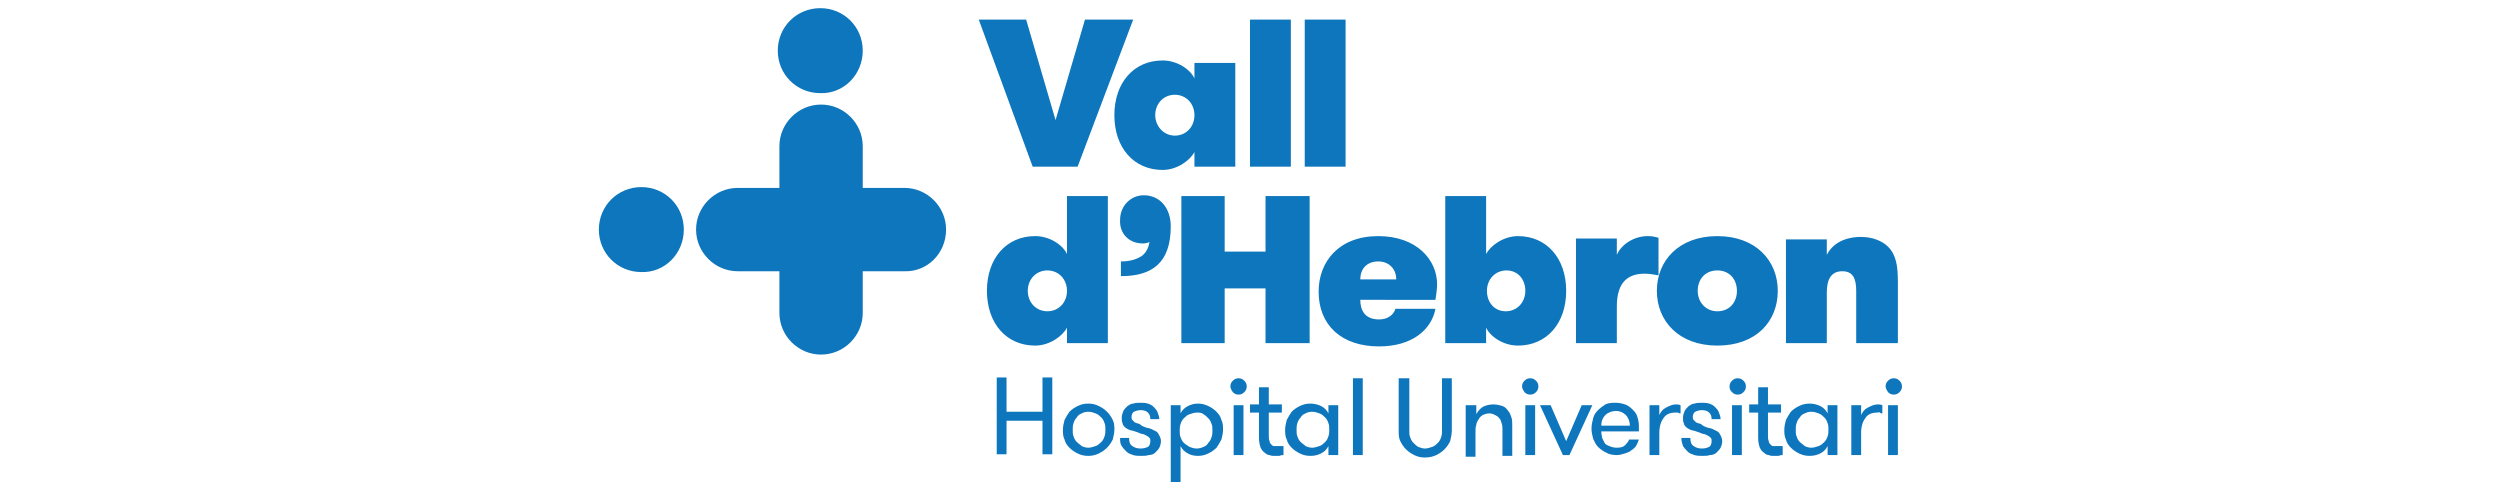
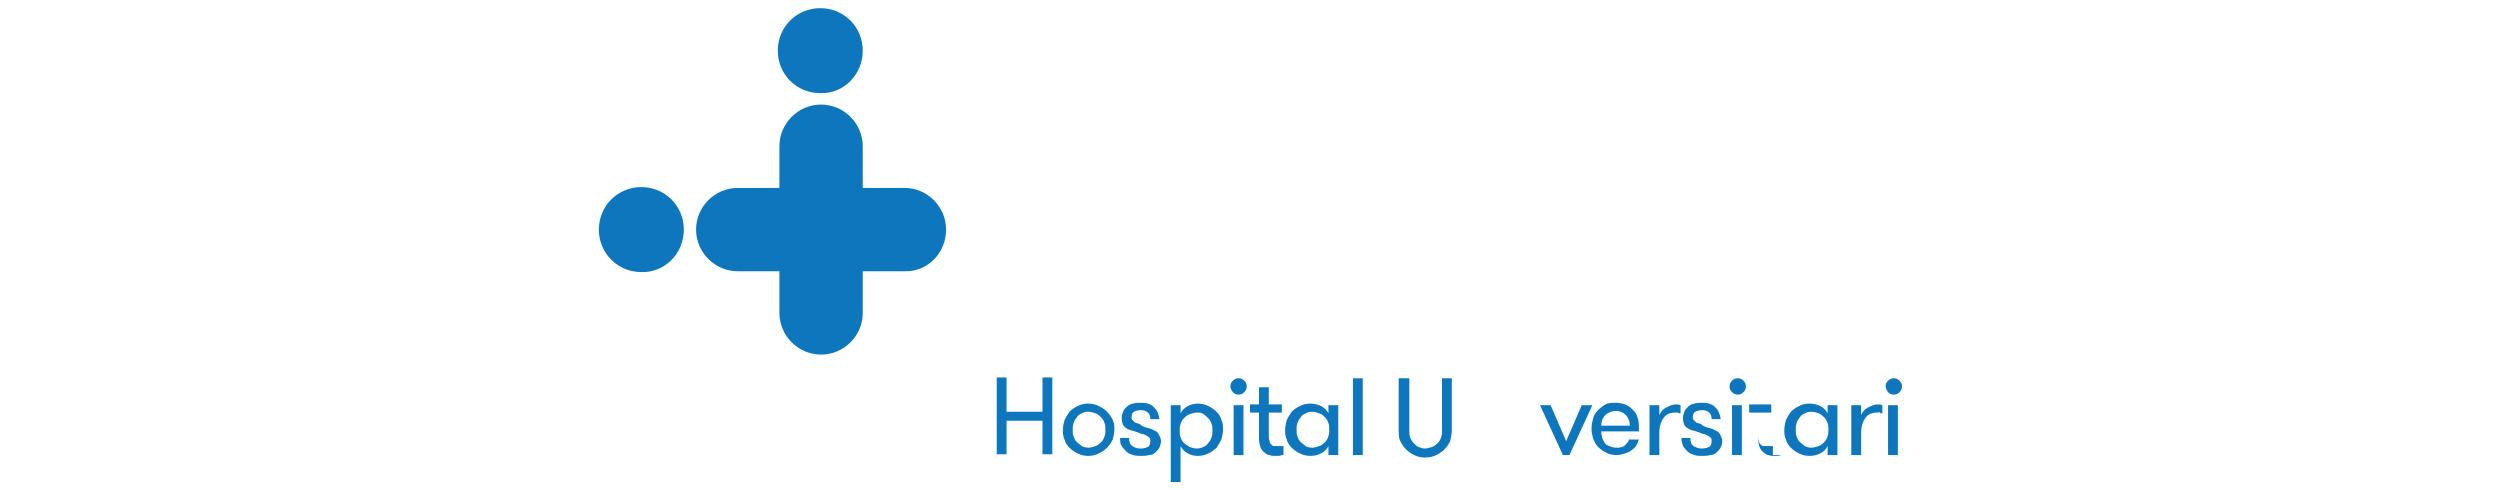
<svg xmlns="http://www.w3.org/2000/svg" version="1.1" id="Capa_1" x="0px" y="0px" viewBox="0 0 306 60" style="enable-background:new 0 0 306 60;" xml:space="preserve">
  <style type="text/css">
	.st0{fill:#0D76BC;}
</style>
  <g>
    <g>
      <g>
        <path class="st0" d="M127.6,51.5h-4.4v4.1H122v-9.4h1.2v4.2h4.4v-4.2h1.2v9.4h-1.2V51.5z" />
        <path class="st0" d="M133.2,55.8c-0.5,0-0.9-0.1-1.3-0.3c-0.4-0.2-0.7-0.4-1-0.7c-0.3-0.3-0.5-0.6-0.6-1     c-0.2-0.4-0.2-0.8-0.2-1.2c0-0.4,0.1-0.8,0.2-1.2c0.2-0.4,0.4-0.7,0.6-1c0.3-0.3,0.6-0.5,1-0.7c0.4-0.2,0.8-0.3,1.3-0.3     c0.5,0,0.9,0.1,1.3,0.3c0.4,0.2,0.7,0.4,1,0.7c0.3,0.3,0.5,0.6,0.7,1c0.2,0.4,0.2,0.8,0.2,1.2c0,0.4-0.1,0.8-0.2,1.2     c-0.2,0.4-0.4,0.7-0.7,1c-0.3,0.3-0.6,0.5-1,0.7C134.1,55.7,133.7,55.8,133.2,55.8z M133.2,54.8c0.3,0,0.6-0.1,0.9-0.2     c0.3-0.1,0.5-0.3,0.7-0.5c0.2-0.2,0.3-0.4,0.4-0.7c0.1-0.3,0.1-0.5,0.1-0.8c0-0.3,0-0.6-0.1-0.8c-0.1-0.3-0.2-0.5-0.4-0.7     c-0.2-0.2-0.4-0.4-0.7-0.5c-0.3-0.1-0.5-0.2-0.9-0.2s-0.6,0.1-0.8,0.2c-0.3,0.1-0.5,0.3-0.6,0.5c-0.2,0.2-0.3,0.4-0.4,0.7     c-0.1,0.3-0.1,0.5-0.1,0.8c0,0.3,0,0.6,0.1,0.8c0.1,0.3,0.2,0.5,0.4,0.7c0.2,0.2,0.4,0.3,0.6,0.5     C132.6,54.7,132.9,54.8,133.2,54.8z" />
        <path class="st0" d="M140.2,52.3c0.2,0.1,0.5,0.1,0.7,0.2c0.2,0.1,0.4,0.2,0.6,0.3c0.2,0.1,0.3,0.3,0.4,0.5     c0.1,0.2,0.2,0.4,0.2,0.7c0,0.3-0.1,0.6-0.2,0.8c-0.1,0.2-0.3,0.4-0.5,0.6c-0.2,0.2-0.5,0.3-0.8,0.3c-0.3,0.1-0.6,0.1-0.9,0.1     c-0.3,0-0.7,0-1-0.1c-0.3-0.1-0.6-0.2-0.8-0.4c-0.2-0.2-0.4-0.4-0.6-0.7s-0.2-0.6-0.2-1h1.1c0,0.5,0.1,0.8,0.4,1     c0.3,0.2,0.6,0.3,1,0.3c0.4,0,0.7-0.1,0.9-0.2c0.2-0.1,0.3-0.4,0.3-0.7c0-0.2,0-0.3-0.1-0.4s-0.2-0.2-0.4-0.3     c-0.2-0.1-0.4-0.2-0.6-0.2c-0.2-0.1-0.5-0.2-0.8-0.3c-0.2-0.1-0.5-0.1-0.7-0.2c-0.2-0.1-0.4-0.2-0.5-0.3     c-0.1-0.1-0.3-0.3-0.3-0.5c-0.1-0.2-0.1-0.4-0.1-0.7c0-0.3,0.1-0.5,0.2-0.8c0.1-0.2,0.3-0.4,0.5-0.6c0.2-0.1,0.4-0.3,0.7-0.3     c0.3-0.1,0.6-0.1,0.9-0.1c0.3,0,0.6,0,0.9,0.1c0.3,0.1,0.5,0.2,0.7,0.4c0.2,0.2,0.4,0.4,0.5,0.7c0.1,0.3,0.2,0.5,0.2,0.8h-1.1     c0-0.4-0.1-0.6-0.3-0.8c-0.2-0.2-0.5-0.3-0.9-0.3c-0.3,0-0.6,0.1-0.8,0.2c-0.2,0.1-0.3,0.4-0.3,0.6c0,0.2,0,0.3,0.1,0.4     s0.2,0.2,0.3,0.3c0.2,0.1,0.3,0.1,0.6,0.2C139.7,52.1,139.9,52.2,140.2,52.3z" />
        <path class="st0" d="M144.5,50.6c0.2-0.4,0.5-0.7,0.9-0.9c0.4-0.2,0.8-0.3,1.2-0.3c0.5,0,0.9,0.1,1.3,0.3s0.7,0.4,1,0.7     c0.3,0.3,0.5,0.6,0.6,1c0.2,0.4,0.2,0.8,0.2,1.2c0,0.4-0.1,0.8-0.2,1.2c-0.2,0.4-0.4,0.7-0.6,1c-0.3,0.3-0.6,0.5-1,0.7     c-0.4,0.2-0.8,0.3-1.3,0.3c-0.4,0-0.9-0.1-1.2-0.3c-0.4-0.2-0.7-0.5-0.9-0.9V59h-1.2v-9.4h1.2V50.6z M146.5,50.5     c-0.3,0-0.6,0.1-0.9,0.2c-0.3,0.1-0.5,0.3-0.7,0.5s-0.3,0.4-0.4,0.7c-0.1,0.3-0.1,0.5-0.1,0.8c0,0.3,0,0.6,0.1,0.8     c0.1,0.3,0.2,0.5,0.4,0.7c0.2,0.2,0.4,0.3,0.7,0.5c0.3,0.1,0.5,0.2,0.9,0.2c0.3,0,0.6-0.1,0.8-0.2c0.3-0.1,0.5-0.3,0.6-0.5     c0.2-0.2,0.3-0.4,0.4-0.7c0.1-0.3,0.1-0.5,0.1-0.8c0-0.3,0-0.6-0.1-0.8c-0.1-0.3-0.2-0.5-0.4-0.7c-0.2-0.2-0.4-0.4-0.6-0.5     C147.1,50.5,146.8,50.5,146.5,50.5z" />
        <path class="st0" d="M150.6,47.3c0-0.3,0.1-0.5,0.3-0.7c0.2-0.2,0.4-0.3,0.7-0.3c0.3,0,0.5,0.1,0.7,0.3c0.2,0.2,0.3,0.4,0.3,0.7     s-0.1,0.5-0.3,0.7c-0.2,0.2-0.4,0.3-0.7,0.3c-0.3,0-0.5-0.1-0.7-0.3C150.7,47.7,150.6,47.5,150.6,47.3z M151,49.6h1.2v6.1H151     V49.6z" />
        <path class="st0" d="M157.1,55.7c-0.1,0-0.3,0-0.5,0.1c-0.2,0-0.4,0-0.6,0c-0.2,0-0.4,0-0.6-0.1c-0.2,0-0.4-0.1-0.6-0.3     c-0.2-0.1-0.4-0.4-0.5-0.6c-0.1-0.3-0.2-0.7-0.2-1.2v-3.1H153v-1h1.1v-2.1h1.2v2.1h1.6v1h-1.6v2.8c0,0.3,0,0.5,0.1,0.7     c0,0.2,0.1,0.3,0.2,0.4c0.1,0.1,0.2,0.2,0.3,0.2c0.1,0,0.3,0,0.4,0c0.1,0,0.3,0,0.4,0c0.2,0,0.3,0,0.4,0V55.7z" />
        <path class="st0" d="M163.8,49.6v6.1h-1.2v-1.1c-0.2,0.4-0.5,0.7-0.9,0.9c-0.4,0.2-0.8,0.3-1.3,0.3c-0.5,0-0.9-0.1-1.3-0.3     c-0.4-0.2-0.7-0.4-1-0.7c-0.3-0.3-0.5-0.6-0.6-1c-0.2-0.4-0.2-0.8-0.2-1.2c0-0.4,0.1-0.8,0.2-1.2c0.2-0.4,0.4-0.7,0.6-1     c0.3-0.3,0.6-0.5,1-0.7c0.4-0.2,0.8-0.3,1.3-0.3c0.4,0,0.9,0.1,1.3,0.3c0.4,0.2,0.7,0.5,0.9,0.9v-1H163.8z M160.6,54.8     c0.3,0,0.6-0.1,0.9-0.2c0.3-0.1,0.5-0.3,0.7-0.5c0.2-0.2,0.3-0.4,0.4-0.7c0.1-0.3,0.1-0.5,0.1-0.8c0-0.3,0-0.6-0.1-0.8     c-0.1-0.3-0.2-0.5-0.4-0.7s-0.4-0.4-0.7-0.5c-0.3-0.1-0.5-0.2-0.9-0.2s-0.6,0.1-0.8,0.2c-0.3,0.1-0.5,0.3-0.6,0.5     c-0.2,0.2-0.3,0.4-0.4,0.7c-0.1,0.3-0.1,0.5-0.1,0.8c0,0.3,0,0.6,0.1,0.8c0.1,0.3,0.2,0.5,0.4,0.7c0.2,0.2,0.4,0.3,0.6,0.5     C160,54.7,160.3,54.8,160.6,54.8z" />
        <path class="st0" d="M165.6,46.3h1.2v9.4h-1.2V46.3z" />
        <path class="st0" d="M171.3,46.3h1.2v6.4c0,0.3,0,0.6,0.1,0.8c0.1,0.3,0.2,0.5,0.4,0.7c0.2,0.2,0.4,0.4,0.6,0.5     c0.3,0.1,0.5,0.2,0.8,0.2c0.3,0,0.6-0.1,0.9-0.2c0.3-0.1,0.5-0.3,0.7-0.5c0.2-0.2,0.3-0.4,0.4-0.7c0.1-0.3,0.1-0.5,0.1-0.8v-6.4     h1.2v6.4c0,0.4-0.1,0.9-0.2,1.3c-0.2,0.4-0.4,0.7-0.7,1c-0.3,0.3-0.6,0.5-1,0.7c-0.4,0.2-0.9,0.3-1.4,0.3c-0.5,0-0.9-0.1-1.3-0.3     c-0.4-0.2-0.7-0.4-1-0.7c-0.3-0.3-0.5-0.6-0.7-1c-0.2-0.4-0.2-0.8-0.2-1.3V46.3z" />
-         <path class="st0" d="M179.5,49.6h1.2v1.1c0.2-0.4,0.5-0.7,0.8-0.9c0.4-0.2,0.8-0.3,1.3-0.3c0.4,0,0.8,0.1,1.1,0.2     c0.3,0.1,0.5,0.3,0.7,0.6c0.2,0.2,0.3,0.5,0.4,0.8c0.1,0.3,0.1,0.6,0.1,1.1v3.6h-1.2v-3.2c0-0.3,0-0.5-0.1-0.8     c-0.1-0.2-0.1-0.5-0.3-0.6c-0.1-0.2-0.3-0.3-0.5-0.4c-0.2-0.1-0.4-0.2-0.7-0.2c-0.3,0-0.6,0.1-0.8,0.2c-0.2,0.1-0.4,0.3-0.5,0.5     c-0.1,0.2-0.3,0.4-0.3,0.7c-0.1,0.3-0.1,0.5-0.1,0.8v3.1h-1.2V49.6z" />
-         <path class="st0" d="M186.3,47.3c0-0.3,0.1-0.5,0.3-0.7c0.2-0.2,0.4-0.3,0.7-0.3c0.3,0,0.5,0.1,0.7,0.3c0.2,0.2,0.3,0.4,0.3,0.7     s-0.1,0.5-0.3,0.7c-0.2,0.2-0.4,0.3-0.7,0.3c-0.3,0-0.5-0.1-0.7-0.3C186.4,47.7,186.3,47.5,186.3,47.3z M186.7,49.6h1.2v6.1h-1.2     V49.6z" />
        <path class="st0" d="M189.8,49.6l1.9,4.4l1.9-4.4h1.3l-2.8,6.1h-0.8l-2.8-6.1H189.8z" />
        <path class="st0" d="M196,52.9c0,0.3,0.1,0.5,0.1,0.7c0.1,0.2,0.2,0.4,0.3,0.6c0.1,0.2,0.3,0.3,0.6,0.4c0.2,0.1,0.5,0.2,0.9,0.2     c0.5,0,0.8-0.1,1-0.3c0.2-0.2,0.4-0.4,0.5-0.7h1.2c-0.1,0.3-0.2,0.5-0.3,0.7c-0.1,0.2-0.3,0.4-0.6,0.6c-0.2,0.2-0.5,0.3-0.8,0.4     c-0.3,0.1-0.7,0.2-1,0.2c-0.5,0-1-0.1-1.3-0.3c-0.4-0.2-0.7-0.4-1-0.7c-0.3-0.3-0.4-0.6-0.6-1c-0.1-0.4-0.2-0.8-0.2-1.2     c0-0.5,0.1-0.9,0.2-1.3c0.1-0.4,0.3-0.7,0.6-1c0.3-0.3,0.6-0.5,0.9-0.7c0.4-0.2,0.8-0.2,1.3-0.2c0.4,0,0.8,0.1,1.1,0.2     c0.3,0.1,0.6,0.3,0.9,0.6s0.5,0.5,0.6,0.9c0.1,0.3,0.2,0.7,0.2,1.1c0,0.1,0,0.2,0,0.3c0,0.1,0,0.3,0,0.4H196z M197.8,50.3     c-0.5,0-1,0.2-1.3,0.5c-0.3,0.3-0.5,0.7-0.5,1.3h3.5c0-0.5-0.2-1-0.5-1.3C198.7,50.5,198.3,50.3,197.8,50.3z" />
        <path class="st0" d="M205.7,50.6c-0.1,0-0.2,0-0.3-0.1c-0.1,0-0.2,0-0.3,0c-0.7,0-1.2,0.2-1.5,0.7c-0.3,0.4-0.5,1-0.5,1.8v2.7     h-1.2v-6.1h1.2v1.2c0.2-0.4,0.4-0.7,0.8-0.9c0.4-0.2,0.8-0.4,1.2-0.4c0.2,0,0.4,0,0.6,0.1V50.6z" />
        <path class="st0" d="M208.9,52.3c0.2,0.1,0.5,0.1,0.7,0.2c0.2,0.1,0.4,0.2,0.6,0.3c0.2,0.1,0.3,0.3,0.4,0.5     c0.1,0.2,0.2,0.4,0.2,0.7c0,0.3-0.1,0.6-0.2,0.8c-0.1,0.2-0.3,0.4-0.5,0.6c-0.2,0.2-0.5,0.3-0.8,0.3c-0.3,0.1-0.6,0.1-0.9,0.1     c-0.3,0-0.7,0-1-0.1c-0.3-0.1-0.6-0.2-0.8-0.4c-0.2-0.2-0.4-0.4-0.6-0.7c-0.1-0.3-0.2-0.6-0.2-1h1.1c0,0.5,0.1,0.8,0.4,1     c0.3,0.2,0.6,0.3,1,0.3c0.4,0,0.7-0.1,0.9-0.2c0.2-0.1,0.3-0.4,0.3-0.7c0-0.2,0-0.3-0.1-0.4c-0.1-0.1-0.2-0.2-0.4-0.3     c-0.2-0.1-0.4-0.2-0.6-0.2c-0.2-0.1-0.5-0.2-0.8-0.3c-0.2-0.1-0.5-0.1-0.7-0.2c-0.2-0.1-0.4-0.2-0.5-0.3     c-0.1-0.1-0.3-0.3-0.3-0.5c-0.1-0.2-0.1-0.4-0.1-0.7c0-0.3,0.1-0.5,0.2-0.8c0.1-0.2,0.3-0.4,0.5-0.6c0.2-0.1,0.4-0.3,0.7-0.3     c0.3-0.1,0.6-0.1,0.9-0.1c0.3,0,0.6,0,0.9,0.1c0.3,0.1,0.5,0.2,0.7,0.4c0.2,0.2,0.4,0.4,0.5,0.7c0.1,0.3,0.2,0.5,0.2,0.8h-1.1     c0-0.4-0.1-0.6-0.3-0.8c-0.2-0.2-0.5-0.3-0.9-0.3c-0.3,0-0.6,0.1-0.8,0.2c-0.2,0.1-0.3,0.4-0.3,0.6c0,0.2,0,0.3,0.1,0.4     s0.2,0.2,0.3,0.3c0.2,0.1,0.3,0.1,0.6,0.2C208.4,52.1,208.6,52.2,208.9,52.3z" />
        <path class="st0" d="M211.7,47.3c0-0.3,0.1-0.5,0.3-0.7c0.2-0.2,0.4-0.3,0.7-0.3c0.3,0,0.5,0.1,0.7,0.3c0.2,0.2,0.3,0.4,0.3,0.7     s-0.1,0.5-0.3,0.7c-0.2,0.2-0.4,0.3-0.7,0.3c-0.3,0-0.5-0.1-0.7-0.3C211.7,47.7,211.7,47.5,211.7,47.3z M212,49.6h1.2v6.1H212     V49.6z" />
-         <path class="st0" d="M218.2,55.7c-0.1,0-0.3,0-0.5,0.1c-0.2,0-0.4,0-0.6,0c-0.2,0-0.4,0-0.6-0.1c-0.2,0-0.4-0.1-0.6-0.3     c-0.2-0.1-0.4-0.4-0.5-0.6c-0.1-0.3-0.2-0.7-0.2-1.2v-3.1h-1.1v-1h1.1v-2.1h1.2v2.1h1.6v1h-1.6v2.8c0,0.3,0,0.5,0.1,0.7     c0,0.2,0.1,0.3,0.2,0.4c0.1,0.1,0.2,0.2,0.3,0.2c0.1,0,0.3,0,0.4,0c0.1,0,0.3,0,0.4,0c0.2,0,0.3,0,0.4,0V55.7z" />
+         <path class="st0" d="M218.2,55.7c-0.1,0-0.3,0-0.5,0.1c-0.2,0-0.4,0-0.6,0c-0.2,0-0.4,0-0.6-0.1c-0.2,0-0.4-0.1-0.6-0.3     c-0.2-0.1-0.4-0.4-0.5-0.6c-0.1-0.3-0.2-0.7-0.2-1.2v-3.1h-1.1v-1h1.1v-2.1v2.1h1.6v1h-1.6v2.8c0,0.3,0,0.5,0.1,0.7     c0,0.2,0.1,0.3,0.2,0.4c0.1,0.1,0.2,0.2,0.3,0.2c0.1,0,0.3,0,0.4,0c0.1,0,0.3,0,0.4,0c0.2,0,0.3,0,0.4,0V55.7z" />
        <path class="st0" d="M224.9,49.6v6.1h-1.2v-1.1c-0.2,0.4-0.5,0.7-0.9,0.9c-0.4,0.2-0.8,0.3-1.3,0.3c-0.5,0-0.9-0.1-1.3-0.3     c-0.4-0.2-0.7-0.4-1-0.7c-0.3-0.3-0.5-0.6-0.6-1c-0.2-0.4-0.2-0.8-0.2-1.2c0-0.4,0.1-0.8,0.2-1.2c0.2-0.4,0.4-0.7,0.6-1     c0.3-0.3,0.6-0.5,1-0.7c0.4-0.2,0.8-0.3,1.3-0.3c0.4,0,0.9,0.1,1.3,0.3c0.4,0.2,0.7,0.5,0.9,0.9v-1H224.9z M221.7,54.8     c0.3,0,0.6-0.1,0.9-0.2c0.3-0.1,0.5-0.3,0.7-0.5c0.2-0.2,0.3-0.4,0.4-0.7c0.1-0.3,0.1-0.5,0.1-0.8c0-0.3,0-0.6-0.1-0.8     c-0.1-0.3-0.2-0.5-0.4-0.7s-0.4-0.4-0.7-0.5c-0.3-0.1-0.5-0.2-0.9-0.2s-0.6,0.1-0.8,0.2c-0.3,0.1-0.5,0.3-0.6,0.5     c-0.2,0.2-0.3,0.4-0.4,0.7c-0.1,0.3-0.1,0.5-0.1,0.8c0,0.3,0,0.6,0.1,0.8c0.1,0.3,0.2,0.5,0.4,0.7c0.2,0.2,0.4,0.3,0.6,0.5     C221.1,54.7,221.4,54.8,221.7,54.8z" />
        <path class="st0" d="M230.4,50.6c-0.1,0-0.2,0-0.3-0.1s-0.2,0-0.3,0c-0.7,0-1.2,0.2-1.5,0.7c-0.3,0.4-0.5,1-0.5,1.8v2.7h-1.2     v-6.1h1.2v1.2c0.2-0.4,0.4-0.7,0.8-0.9c0.4-0.2,0.8-0.4,1.2-0.4c0.2,0,0.4,0,0.6,0.1V50.6z" />
        <path class="st0" d="M230.8,47.3c0-0.3,0.1-0.5,0.3-0.7c0.2-0.2,0.4-0.3,0.7-0.3c0.3,0,0.5,0.1,0.7,0.3c0.2,0.2,0.3,0.4,0.3,0.7     s-0.1,0.5-0.3,0.7c-0.2,0.2-0.4,0.3-0.7,0.3c-0.3,0-0.5-0.1-0.7-0.3C230.9,47.7,230.8,47.5,230.8,47.3z M231.1,49.6h1.2v6.1h-1.2     V49.6z" />
      </g>
-       <path class="st0" d="M149.9,24h-5.3v18h5.3v-6.7h5V42h5.4V24h-5.4v6.8h-5V24z M139.9,29.8c0.3,0,0.7-0.1,0.8-0.2    c-0.1,0.6-0.3,1.2-0.9,1.7c-0.6,0.4-1.4,0.7-2.6,0.7v1.8c3.8,0,6.1-1.6,6.1-6.1c0-2.2-1.3-3.8-3.3-3.8c-1.6,0-2.9,1.3-2.9,3    C137,28.5,138.1,29.8,139.9,29.8 M125.8,35.6c0-1.4,1-2.5,2.4-2.5c1.4,0,2.4,1.1,2.4,2.5c0,1.4-1,2.5-2.4,2.5    C126.8,38.1,125.8,37,125.8,35.6 M120.8,35.6c0,4,2.4,6.7,5.9,6.7c1.8,0,3.4-1.2,3.9-2.2V42h5V24h-5v7.1c-0.5-1.1-2.1-2.2-3.9-2.2    C123.2,28.9,120.8,31.6,120.8,35.6 M131.9,20.4l6.8-18h-5.9l-3.6,12.3l-3.6-12.3h-5.8l6.6,18H131.9z M146.2,14.1    c0,1.4-1,2.5-2.4,2.5c-1.4,0-2.4-1.2-2.4-2.5c0-1.4,1-2.5,2.4-2.5C145.2,11.6,146.2,12.7,146.2,14.1 M146.2,20.4h5V7.7h-5v1.9    c-0.5-1.1-2.1-2.2-3.9-2.2c-3.5,0-5.9,2.7-5.9,6.7c0,4,2.4,6.7,5.9,6.7c1.8,0,3.4-1.2,3.9-2.2V20.4z M153,20.4h5v-18h-5V20.4z     M159.7,20.4h5v-18h-5V20.4z M170.9,34.2h-4.4c0-1.4,0.9-2.2,2.2-2.2C170,32,170.9,32.9,170.9,34.2 M175.7,36.7    c0.1-0.7,0.2-1.3,0.2-1.9c0-3-2.5-5.9-7.2-5.9c-4.8,0-7.3,3.1-7.3,6.8c0,4.1,2.8,6.7,7.4,6.7c4,0,6.4-2,6.9-4.6h-4.9    c-0.2,0.7-0.9,1.3-2,1.3c-1.8,0-2.3-1.2-2.3-2.4H175.7z M186.7,35.6c0,1.4-1,2.5-2.4,2.5S182,37,182,35.6c0-1.4,1-2.5,2.4-2.5    S186.7,34.2,186.7,35.6 M191.7,35.6c0-4-2.4-6.7-5.9-6.7c-1.8,0-3.4,1.2-3.9,2.2V24h-5v18h5v-1.9c0.5,1.1,2.1,2.2,3.9,2.2    C189.3,42.3,191.7,39.6,191.7,35.6 M201.3,33.5c0.7,0,1,0.1,1.7,0.2v-4.6c-0.4-0.1-0.7-0.2-1.3-0.2c-1.8,0-3.3,1.1-3.8,2.3v-2h-5    V42h5v-4.5C197.9,34.4,199.4,33.5,201.3,33.5 M212.6,35.6c0,1.4-0.9,2.5-2.4,2.5c-1.4,0-2.4-1.1-2.4-2.5c0-1.4,0.9-2.5,2.4-2.5    C211.7,33.1,212.6,34.2,212.6,35.6 M217.6,35.6c0-3.7-2.7-6.7-7.4-6.7c-4.7,0-7.4,3-7.4,6.7c0,3.7,2.7,6.7,7.4,6.7    C215,42.3,217.6,39.3,217.6,35.6 M232.3,42v-7.5c0-1.9-0.2-3.3-1.2-4.3c-0.7-0.7-1.9-1.2-3.3-1.2c-2,0-3.5,0.8-4.2,2.2v-1.9h-5V42    h5v-6.2c0-1.7,0.6-2.6,1.9-2.6c1.3,0,1.7,0.9,1.7,2.4V42H232.3z" />
    </g>
    <g>
      <path class="st0" d="M83.7,28.1c0-2.9-2.3-5.2-5.2-5.2c-2.9,0-5.2,2.3-5.2,5.2c0,2.9,2.3,5.2,5.2,5.2C81.4,33.4,83.7,31,83.7,28.1    " />
      <path class="st0" d="M105.6,6.2c0-2.9-2.3-5.2-5.2-5.2c-2.9,0-5.2,2.3-5.2,5.2c0,2.9,2.3,5.2,5.2,5.2    C103.3,11.5,105.6,9.1,105.6,6.2" />
      <path class="st0" d="M115.8,28.1c0-2.8-2.3-5.1-5.1-5.1h-5.1v-5.1c0-2.8-2.3-5.1-5.1-5.1c-2.8,0-5.1,2.3-5.1,5.1V23h-5.1    c-2.8,0-5.1,2.3-5.1,5.1c0,2.8,2.3,5.1,5.1,5.1h5.1v5.1c0,2.8,2.3,5.1,5.1,5.1c2.8,0,5.1-2.3,5.1-5.1v-5.1h5.1    C113.5,33.3,115.8,31,115.8,28.1" />
    </g>
  </g>
</svg>